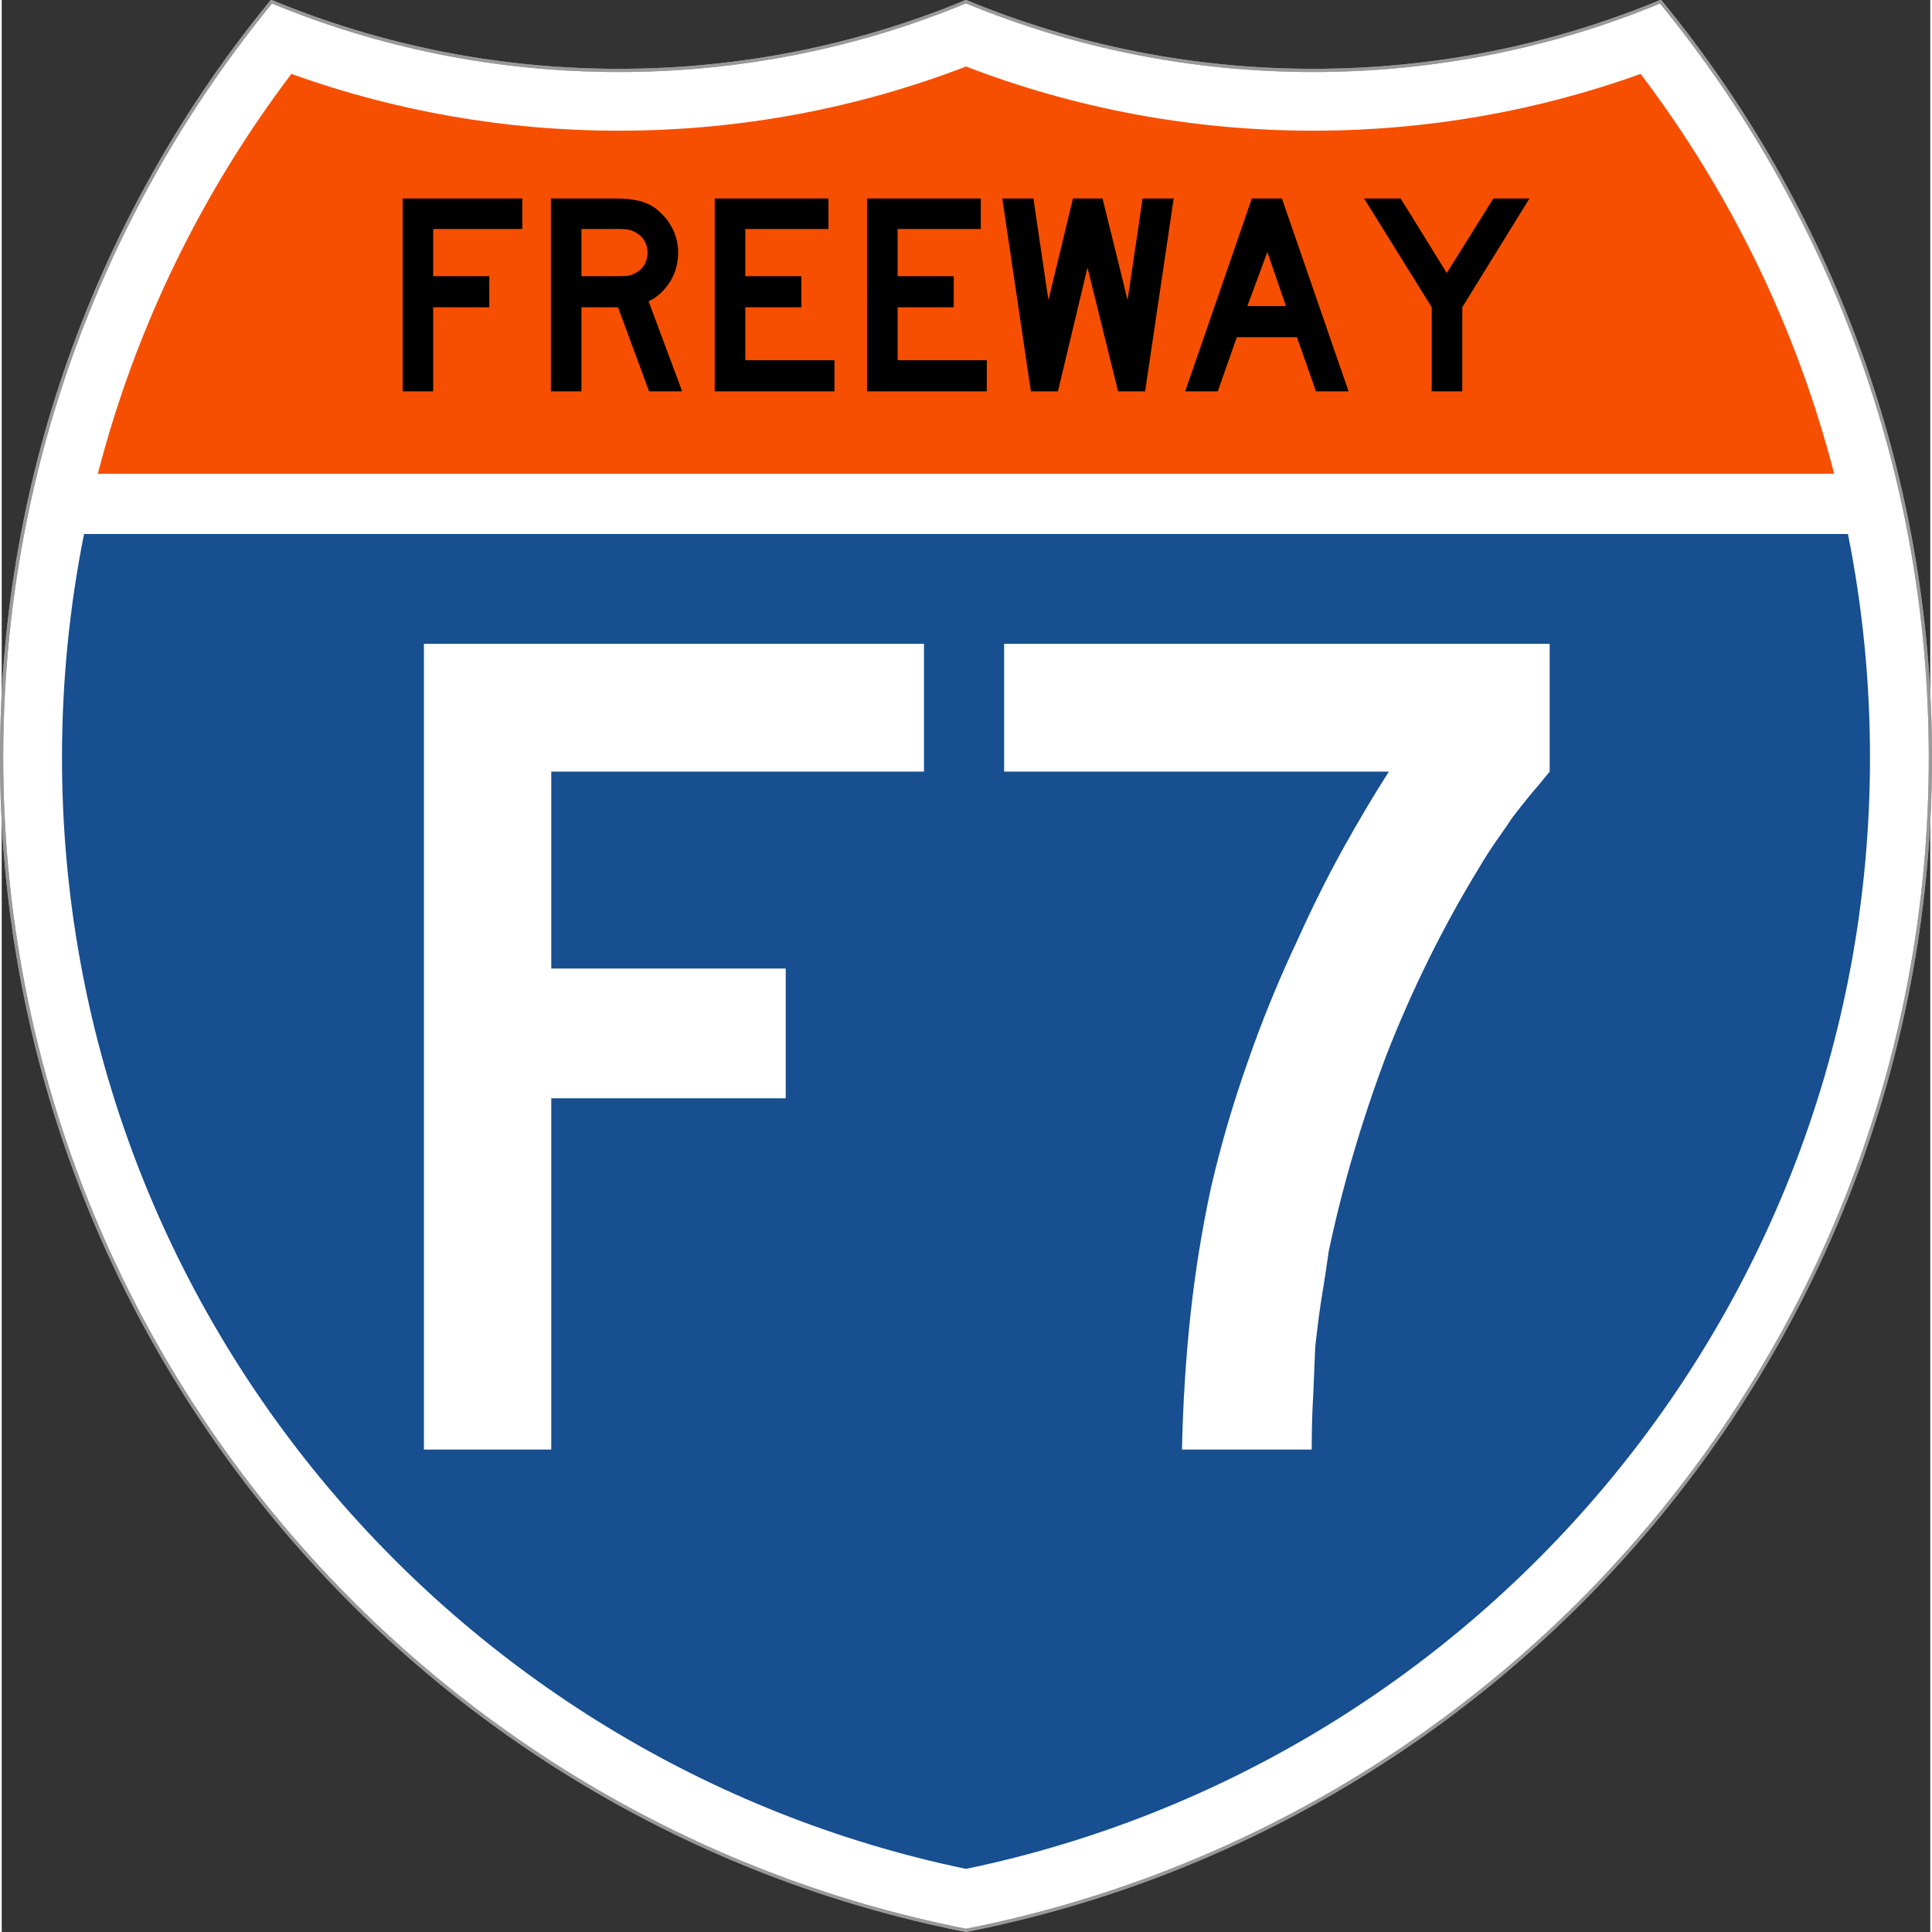
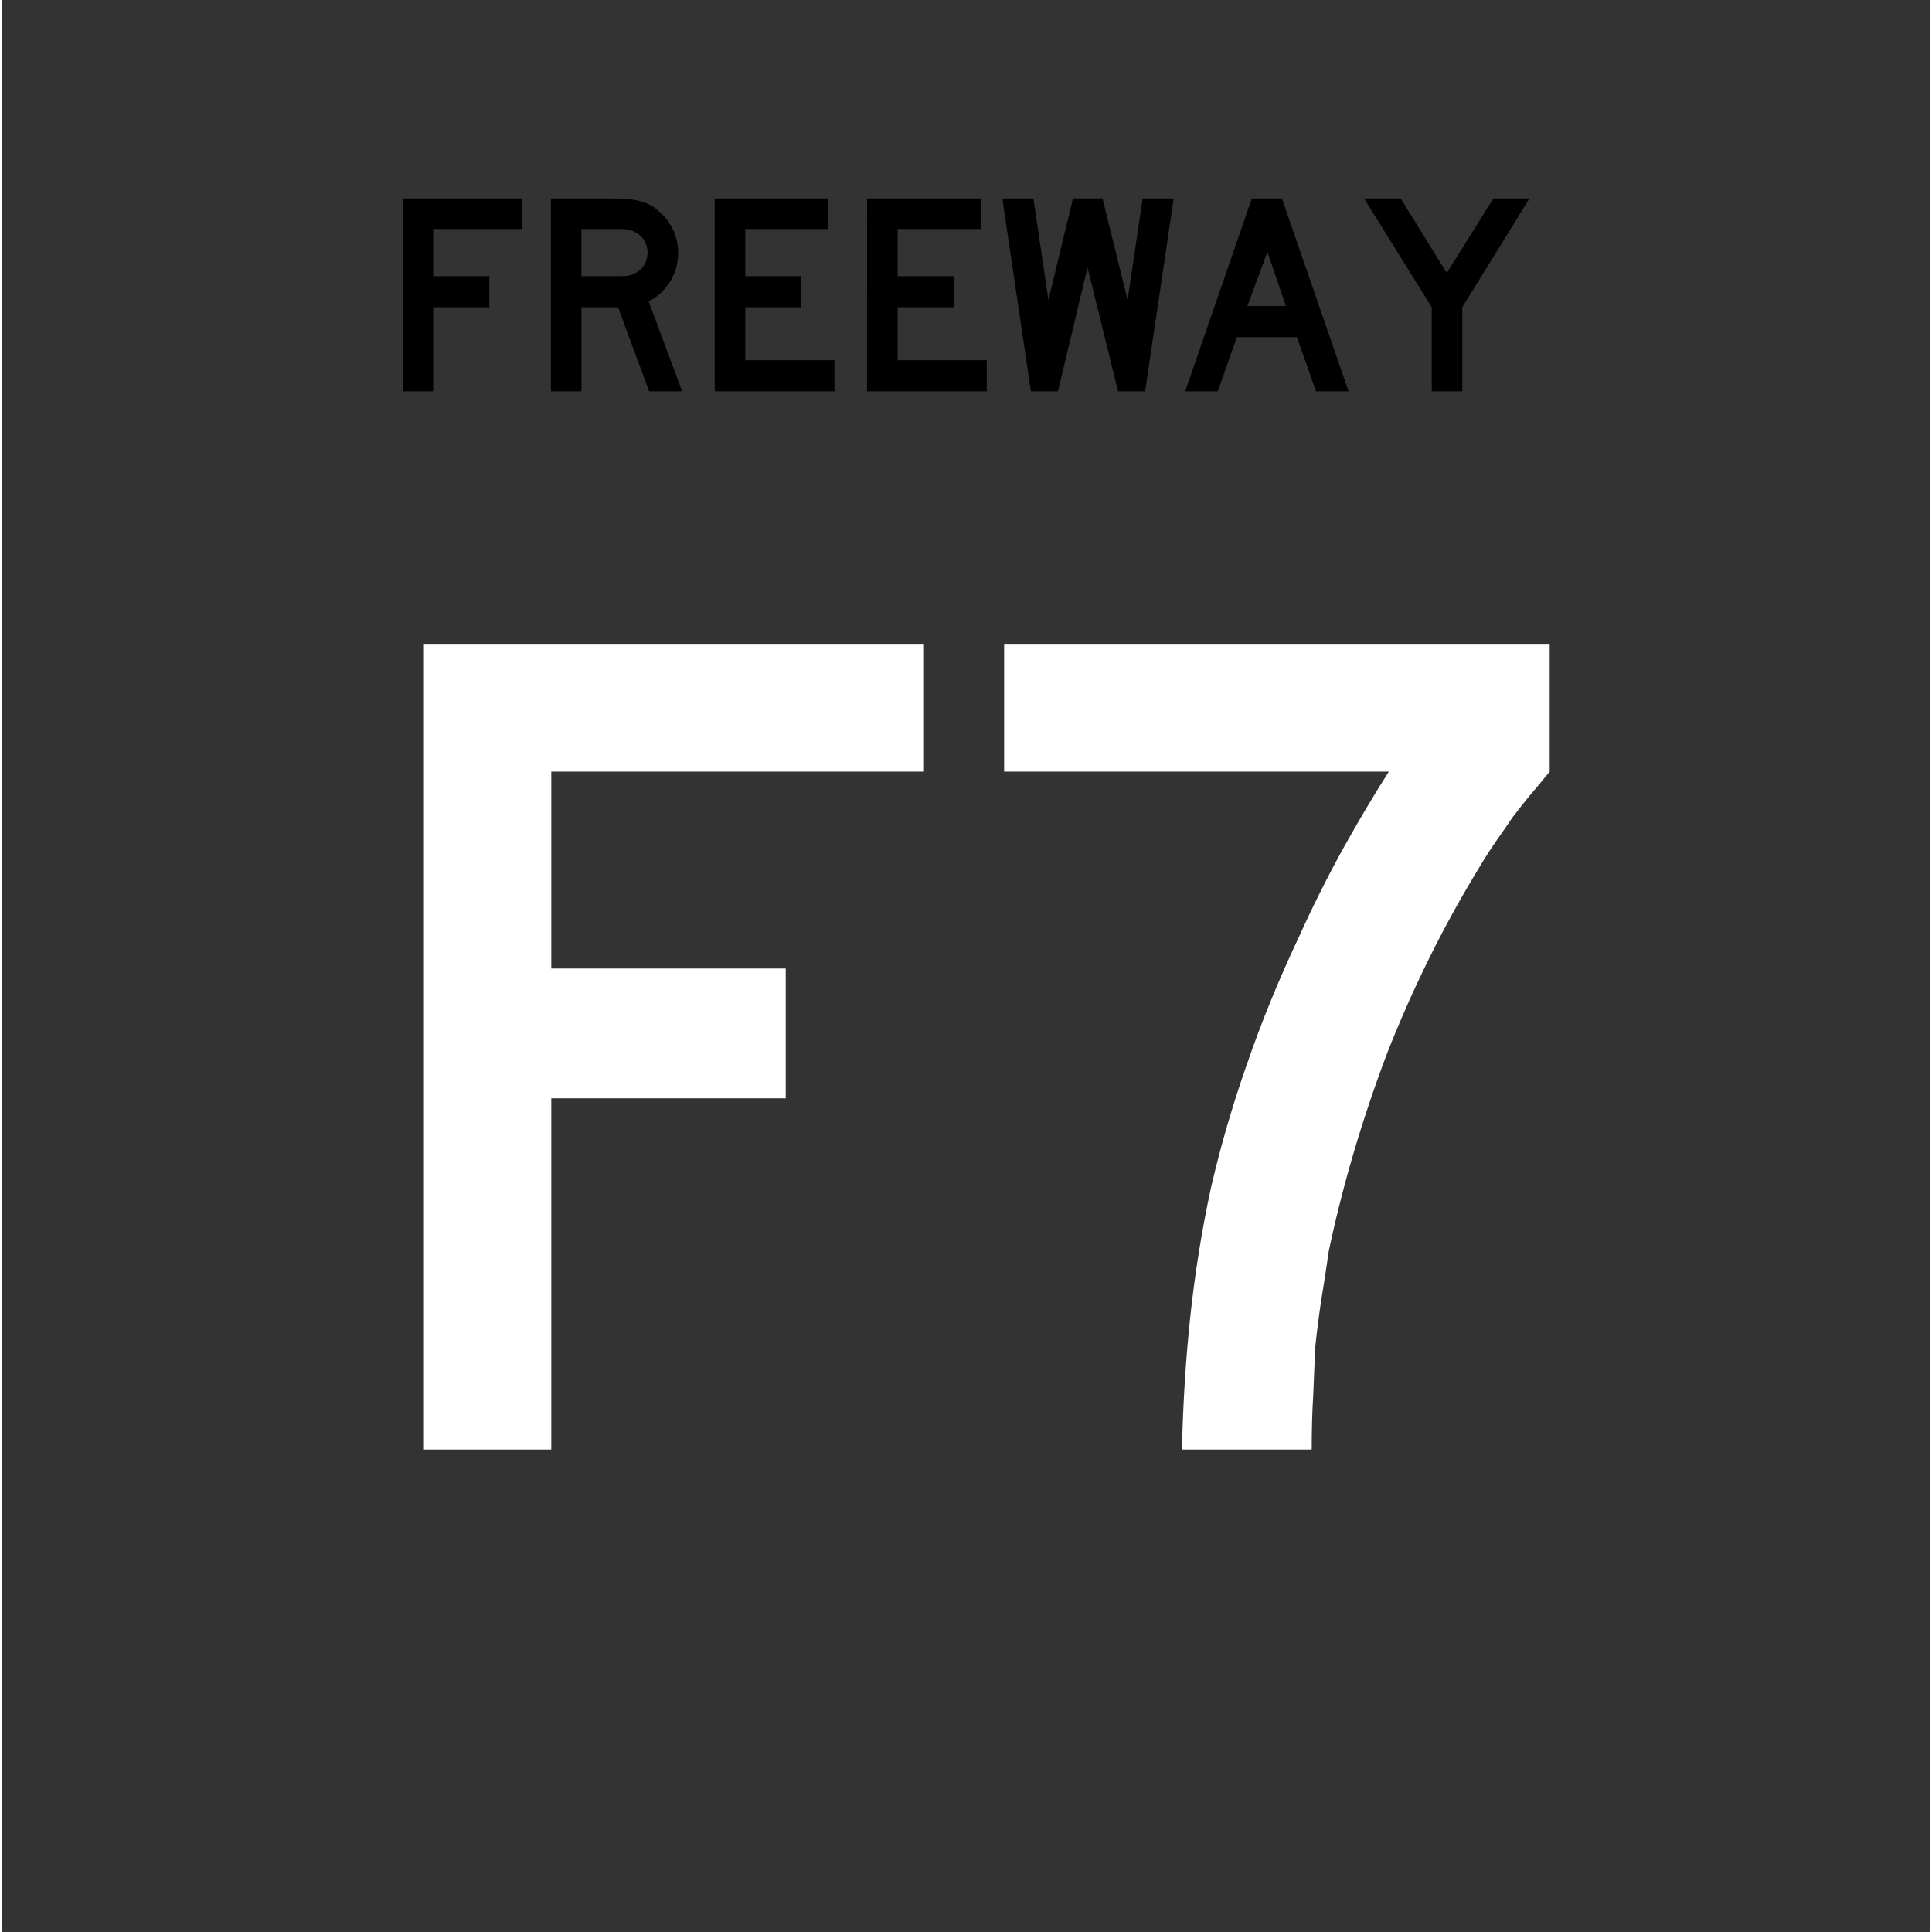
<svg xmlns="http://www.w3.org/2000/svg" xmlns:xlink="http://www.w3.org/1999/xlink" viewBox="0 0 384.899 385.585" height="601" width="601.003" overflow="visible">
  <rect x="0" y="0" width="384.899" height="385.585" fill="#333333" stroke="none" />
  <g stroke="#999" stroke-width=".641">
    <use xlink:href="#B" fill="#fff" fill-rule="evenodd" />
    <use xlink:href="#B" fill="none" />
  </g>
-   <path d="M16.43 106.581h352.039c2.886 14.426 4.4 29.347 4.4 44.624 0 109.183-77.393 200.348-180.42 221.785C89.423 351.553 12.03 260.388 12.03 151.205c0-15.277 1.514-30.198 4.4-44.624z" fill="#174f90" />
-   <path d="M365.717 94.552H19.182c7.561-29.319 20.856-56.336 38.623-79.801 20.418 7.337 42.423 11.332 65.341 11.332 24.407 0 47.781-4.532 69.304-12.806 21.523 8.274 44.897 12.806 69.304 12.806 22.918 0 44.924-3.995 65.341-11.332 17.767 23.465 31.061 50.482 38.623 79.801z" fill="#f64f01" />
  <path d="M109.678 154v39.3h46.791v25.9h-46.791v70.1H84.263V128.5h99.8V154zm199.26 0q-2.1 2.6-3.999 4.8-1.7 2.1-3.399 4.3-1.4 2.1-3.099 4.5-1.7 2.4-3.599 5.6-10.798 17.7-18.496 37.4-7.399 19.7-11.498 39.1-.7 5-1.5 9.8-.7 4.6-1.2 9.4-.2 4.6-.4 9.6-.3 4.8-.3 10.8h-25.895q.3-13.9 1.7-26.9 1.4-12.9 4.099-25.4 2.899-12.5 7.199-24.7 4.299-12.5 10.298-25.2 4.099-9.1 8.898-17.8 4.799-8.6 9.098-15.3H200.06v-25.5h108.878V154z" fill="#fff" />
  <path d="M86.11 45.7v9.42h11.2v6.2h-11.2V78.1h-6.09V39.61h23.88v6.09zm43.09 32.4L123 61.32h-7.3V78.1h-6.1V39.61h12.7q2.3 0 3.9.28 1.6.23 3 .92 1.3.63 2.3 1.67 1.1.98 1.9 2.3.8 1.26 1.2 2.75.4 1.44.4 2.88 0 1.55-.4 3.04-.4 1.44-1.2 2.76-.8 1.26-1.9 2.3-1.1 1.03-2.4 1.61l6.7 17.98zm-.3-27.69q0-1.21-.6-2.3-.6-1.09-1.8-1.72-.7-.41-1.3-.52-.7-.17-2.2-.17h-7.3v9.42h7.3q1.5 0 2.1-.12.7-.11 1.4-.51 1.2-.64 1.8-1.73.6-1.15.6-2.35zm13.4 27.69V39.61H165v6.09h-16.6v9.42h11.2v6.2h-11.2v10.57h17.8v6.21zm30.4 0V39.61h22.7v6.09h-16.6v9.42H190v6.2h-11.2v10.57h17.8v6.21zm55.5 0h-5.4l-6.1-24.71-5.9 24.71h-5.4l-5.7-38.49h6.2l3 20.28 4.9-20.28h5.9l5 20.28 3-20.28h6.2zm34.1 0l-3.8-10.8h-12l-3.8 10.8h-6.5l13.3-38.49h6l13.3 38.49zm-9.7-27.81l-4 10.8h7.7zm38.9 11.03V78.1h-6.1V61.32l-13.5-21.71h7.3l9.2 14.88 9.3-14.88h7.2z" />
  <defs>
-     <path id="B" d="M331.057.321c-21.343 8.848-44.751 13.733-69.304 13.733S213.793 9.169 192.45.321c-21.343 8.848-44.752 13.733-69.304 13.733S75.185 9.169 53.841.321C20.173 41.433-.023 93.965-.023 151.205c0 115.862 82.744 212.432 192.473 234.059 109.729-21.627 192.473-118.197 192.473-234.059 0-57.24-20.196-109.772-53.865-150.885z" />
-   </defs>
+     </defs>
</svg>